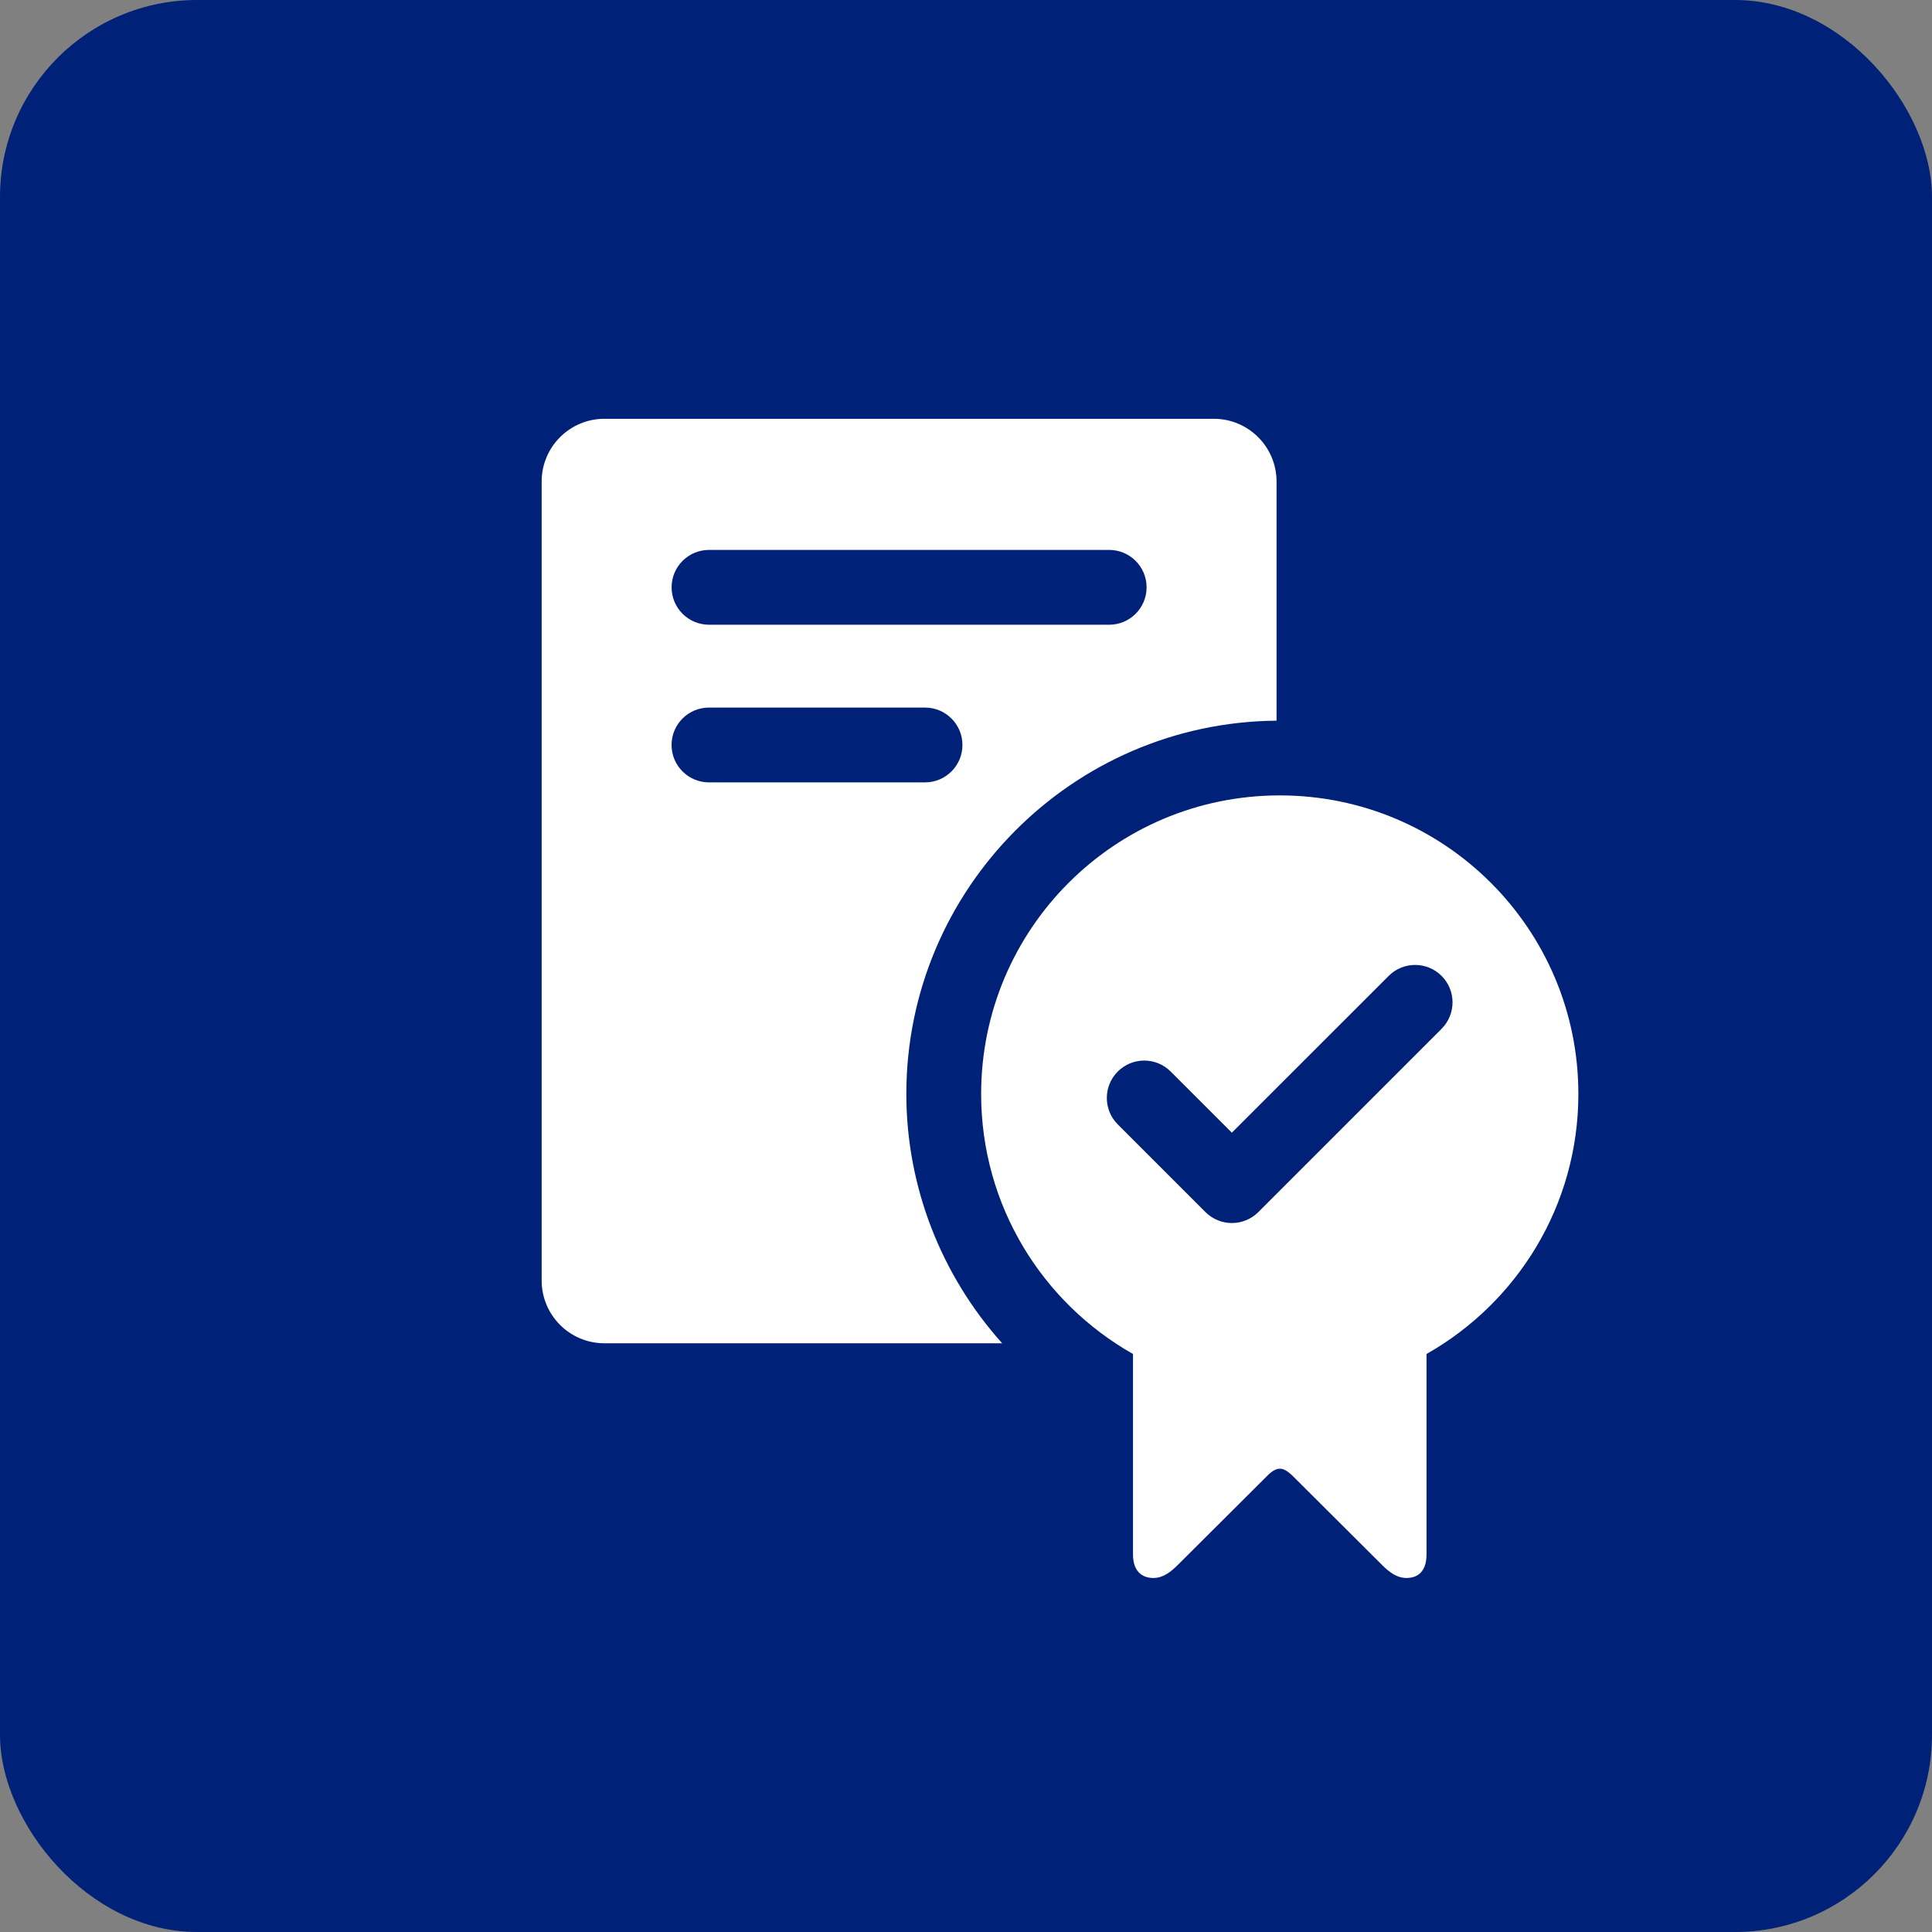
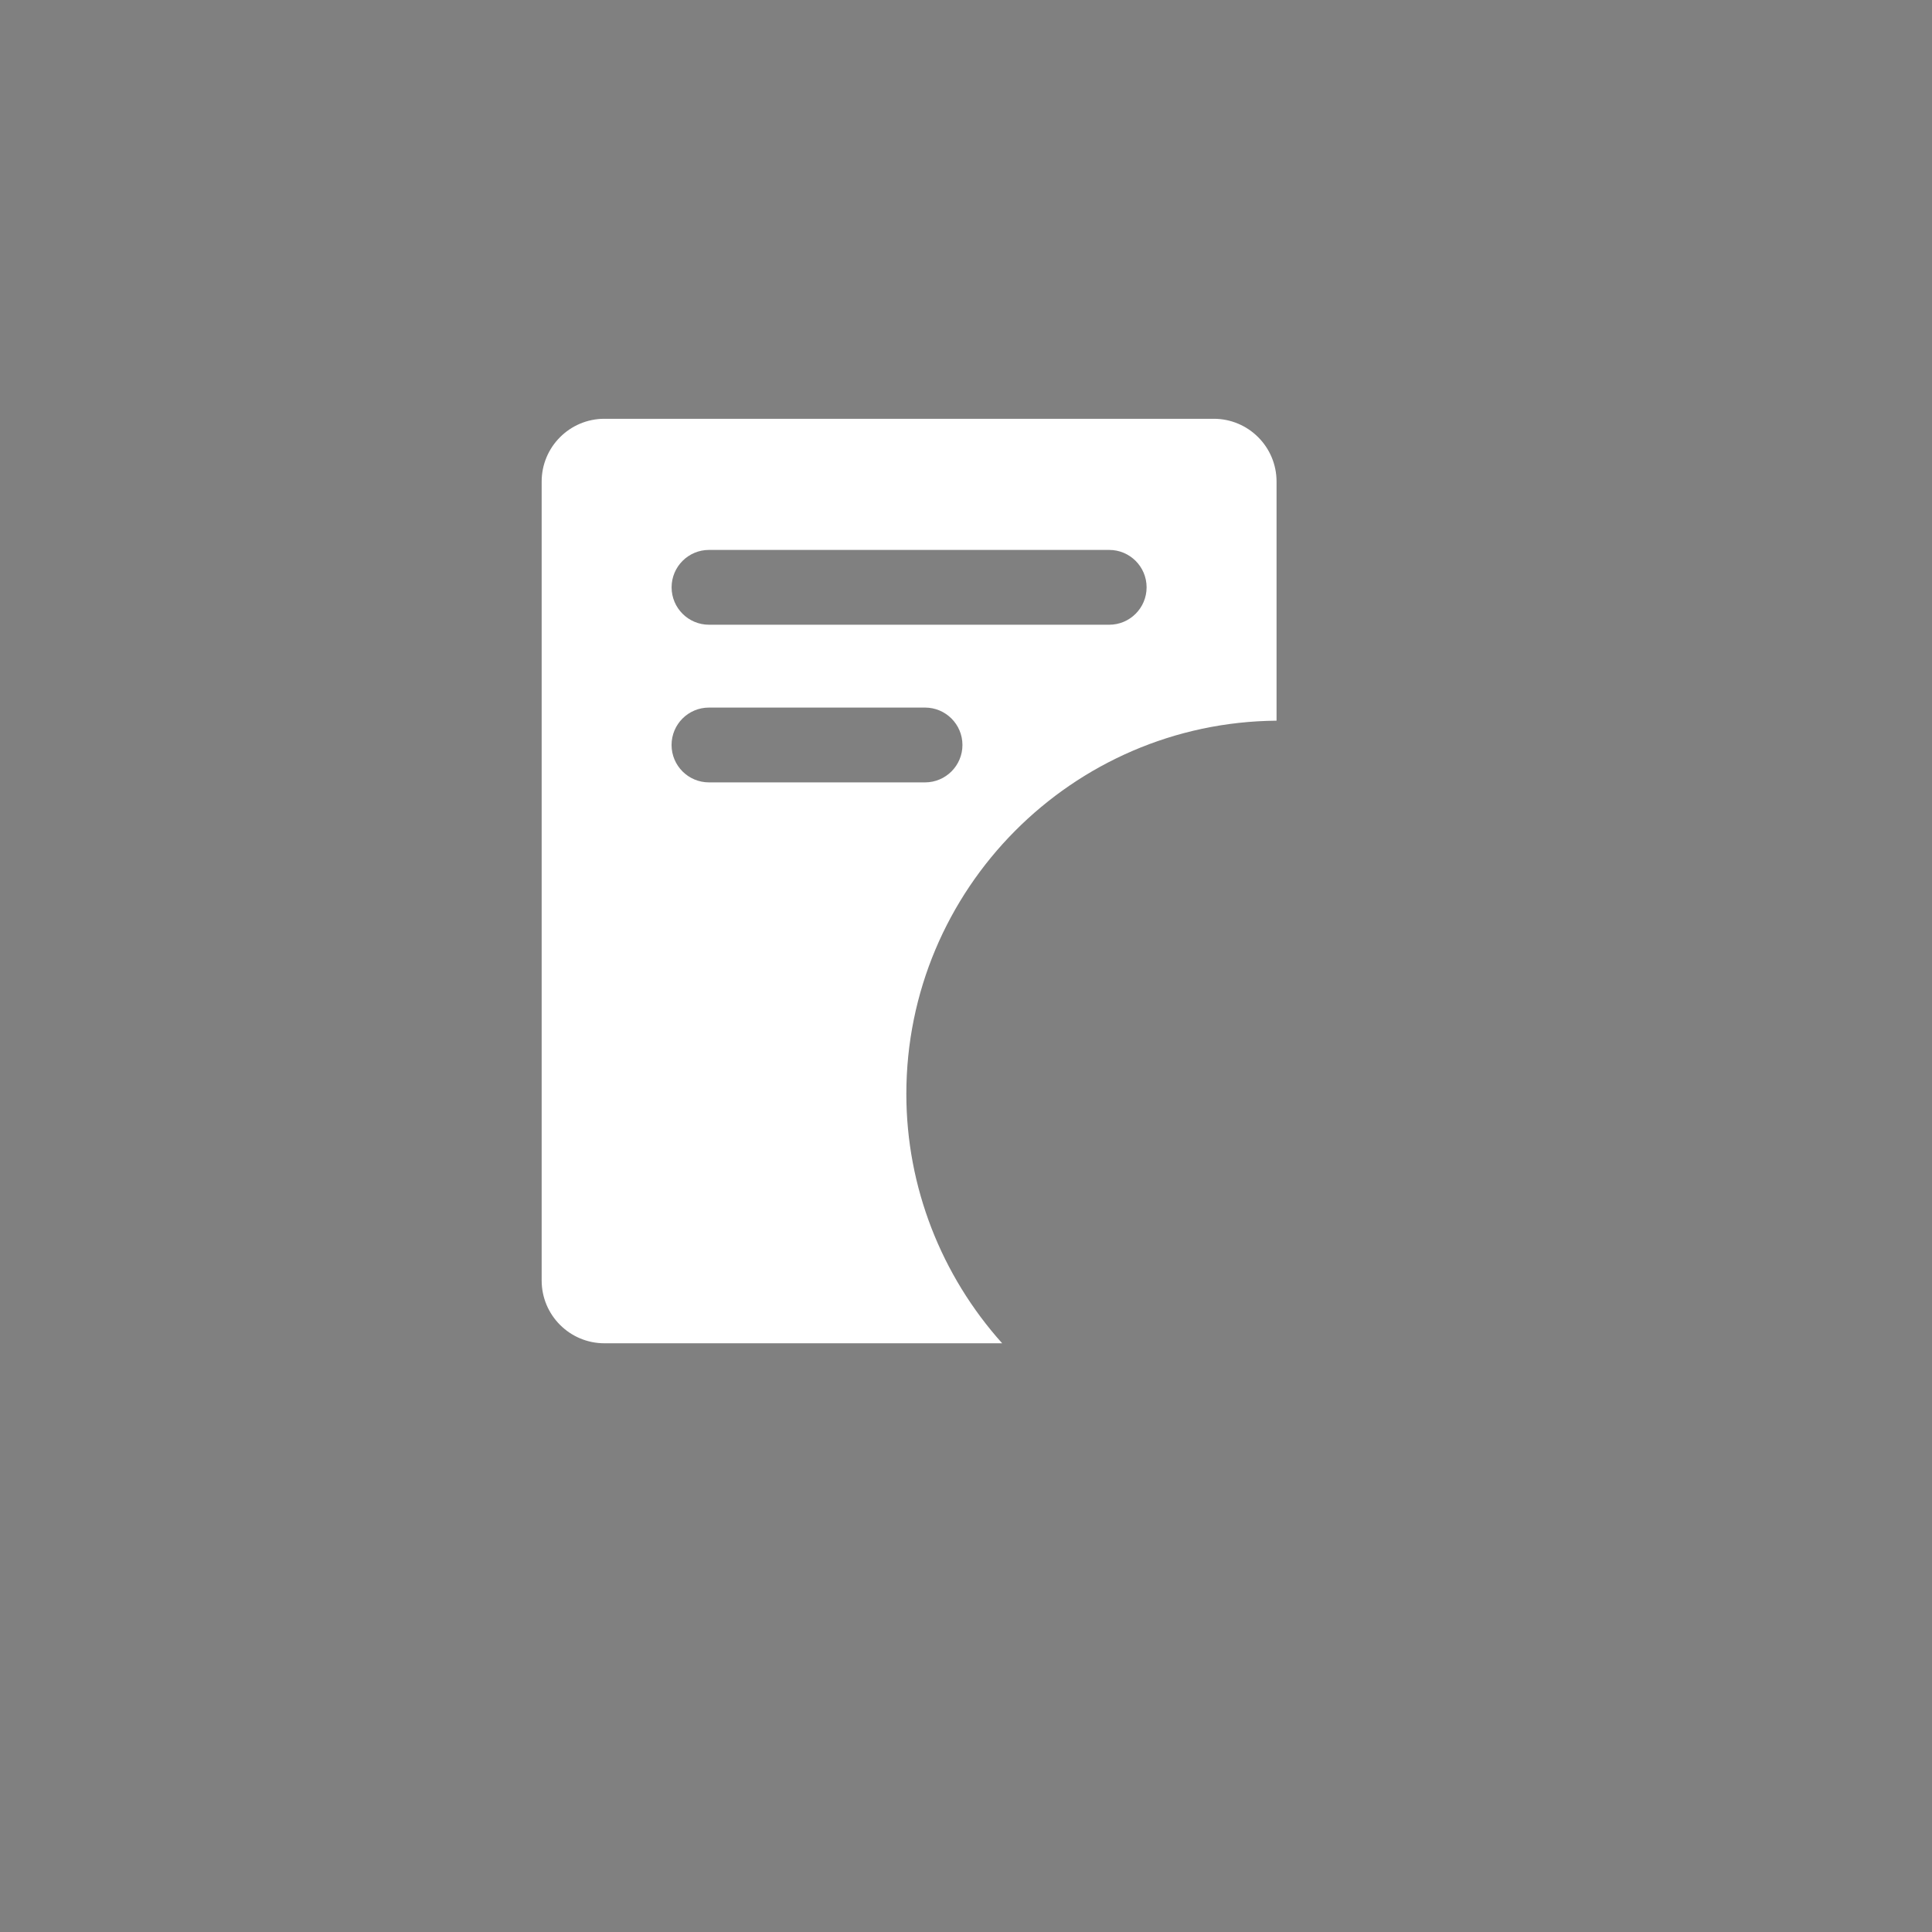
<svg xmlns="http://www.w3.org/2000/svg" id="Layer_1" data-name="Layer 1" viewBox="0 0 500 500">
  <rect x="0" y="0" width="500" height="500" fill="#808080" stroke="none" />
  <defs>
    <style>
      .cls-1 {
        fill: #002178;
      }

      .cls-2 {
        fill: #fff;
      }
    </style>
  </defs>
-   <rect class="cls-1" x="0" y="0" width="500" height="500" rx="51" ry="51" />
  <g>
    <path class="cls-2" d="M234.56,283.12c0-53.01,42.91-96.17,95.81-96.61v-61.88c0-8.98-7.28-16.25-16.25-16.25h-157.69c-8.98,0-16.25,7.28-16.25,16.25v206.76c0,8.98,7.28,16.25,16.25,16.25h102.93c-15.69-17.49-24.8-40.39-24.8-64.53ZM183.49,142.32h103.57c5.35,0,9.68,4.34,9.68,9.68s-4.33,9.68-9.68,9.68h-103.57c-5.35,0-9.68-4.34-9.68-9.68s4.33-9.68,9.68-9.68ZM173.8,192.8c0-5.35,4.33-9.68,9.68-9.68h55.92c5.35,0,9.68,4.34,9.68,9.68s-4.33,9.68-9.68,9.68h-55.92c-5.35,0-9.68-4.34-9.68-9.68Z" />
-     <path class="cls-2" d="M331.19,205.85c-42.68,0-77.27,34.6-77.27,77.27,0,28.87,15.84,54.02,39.3,67.29v51.92c0,4.25,2.3,6.05,5.26,6.05,2.45,0,4.39-1.44,6.34-3.38l23.4-23.32c1.22-1.15,2.16-1.58,3.02-1.58s1.73.43,3.02,1.58l23.4,23.32c2.02,2.02,3.96,3.38,6.34,3.38,3.02,0,5.18-1.8,5.18-6.05v-51.92c23.45-13.27,39.3-38.42,39.3-67.29,0-42.68-34.6-77.27-77.27-77.27ZM373.09,266.25l-47.43,47.43c-1.89,1.89-4.37,2.84-6.85,2.84s-4.95-.95-6.85-2.84l-22.68-22.68c-3.78-3.78-3.78-9.91,0-13.69,3.78-3.78,9.91-3.78,13.69,0l15.83,15.83,40.59-40.58c3.78-3.78,9.91-3.78,13.69,0,3.78,3.78,3.78,9.91,0,13.69Z" />
  </g>
</svg>